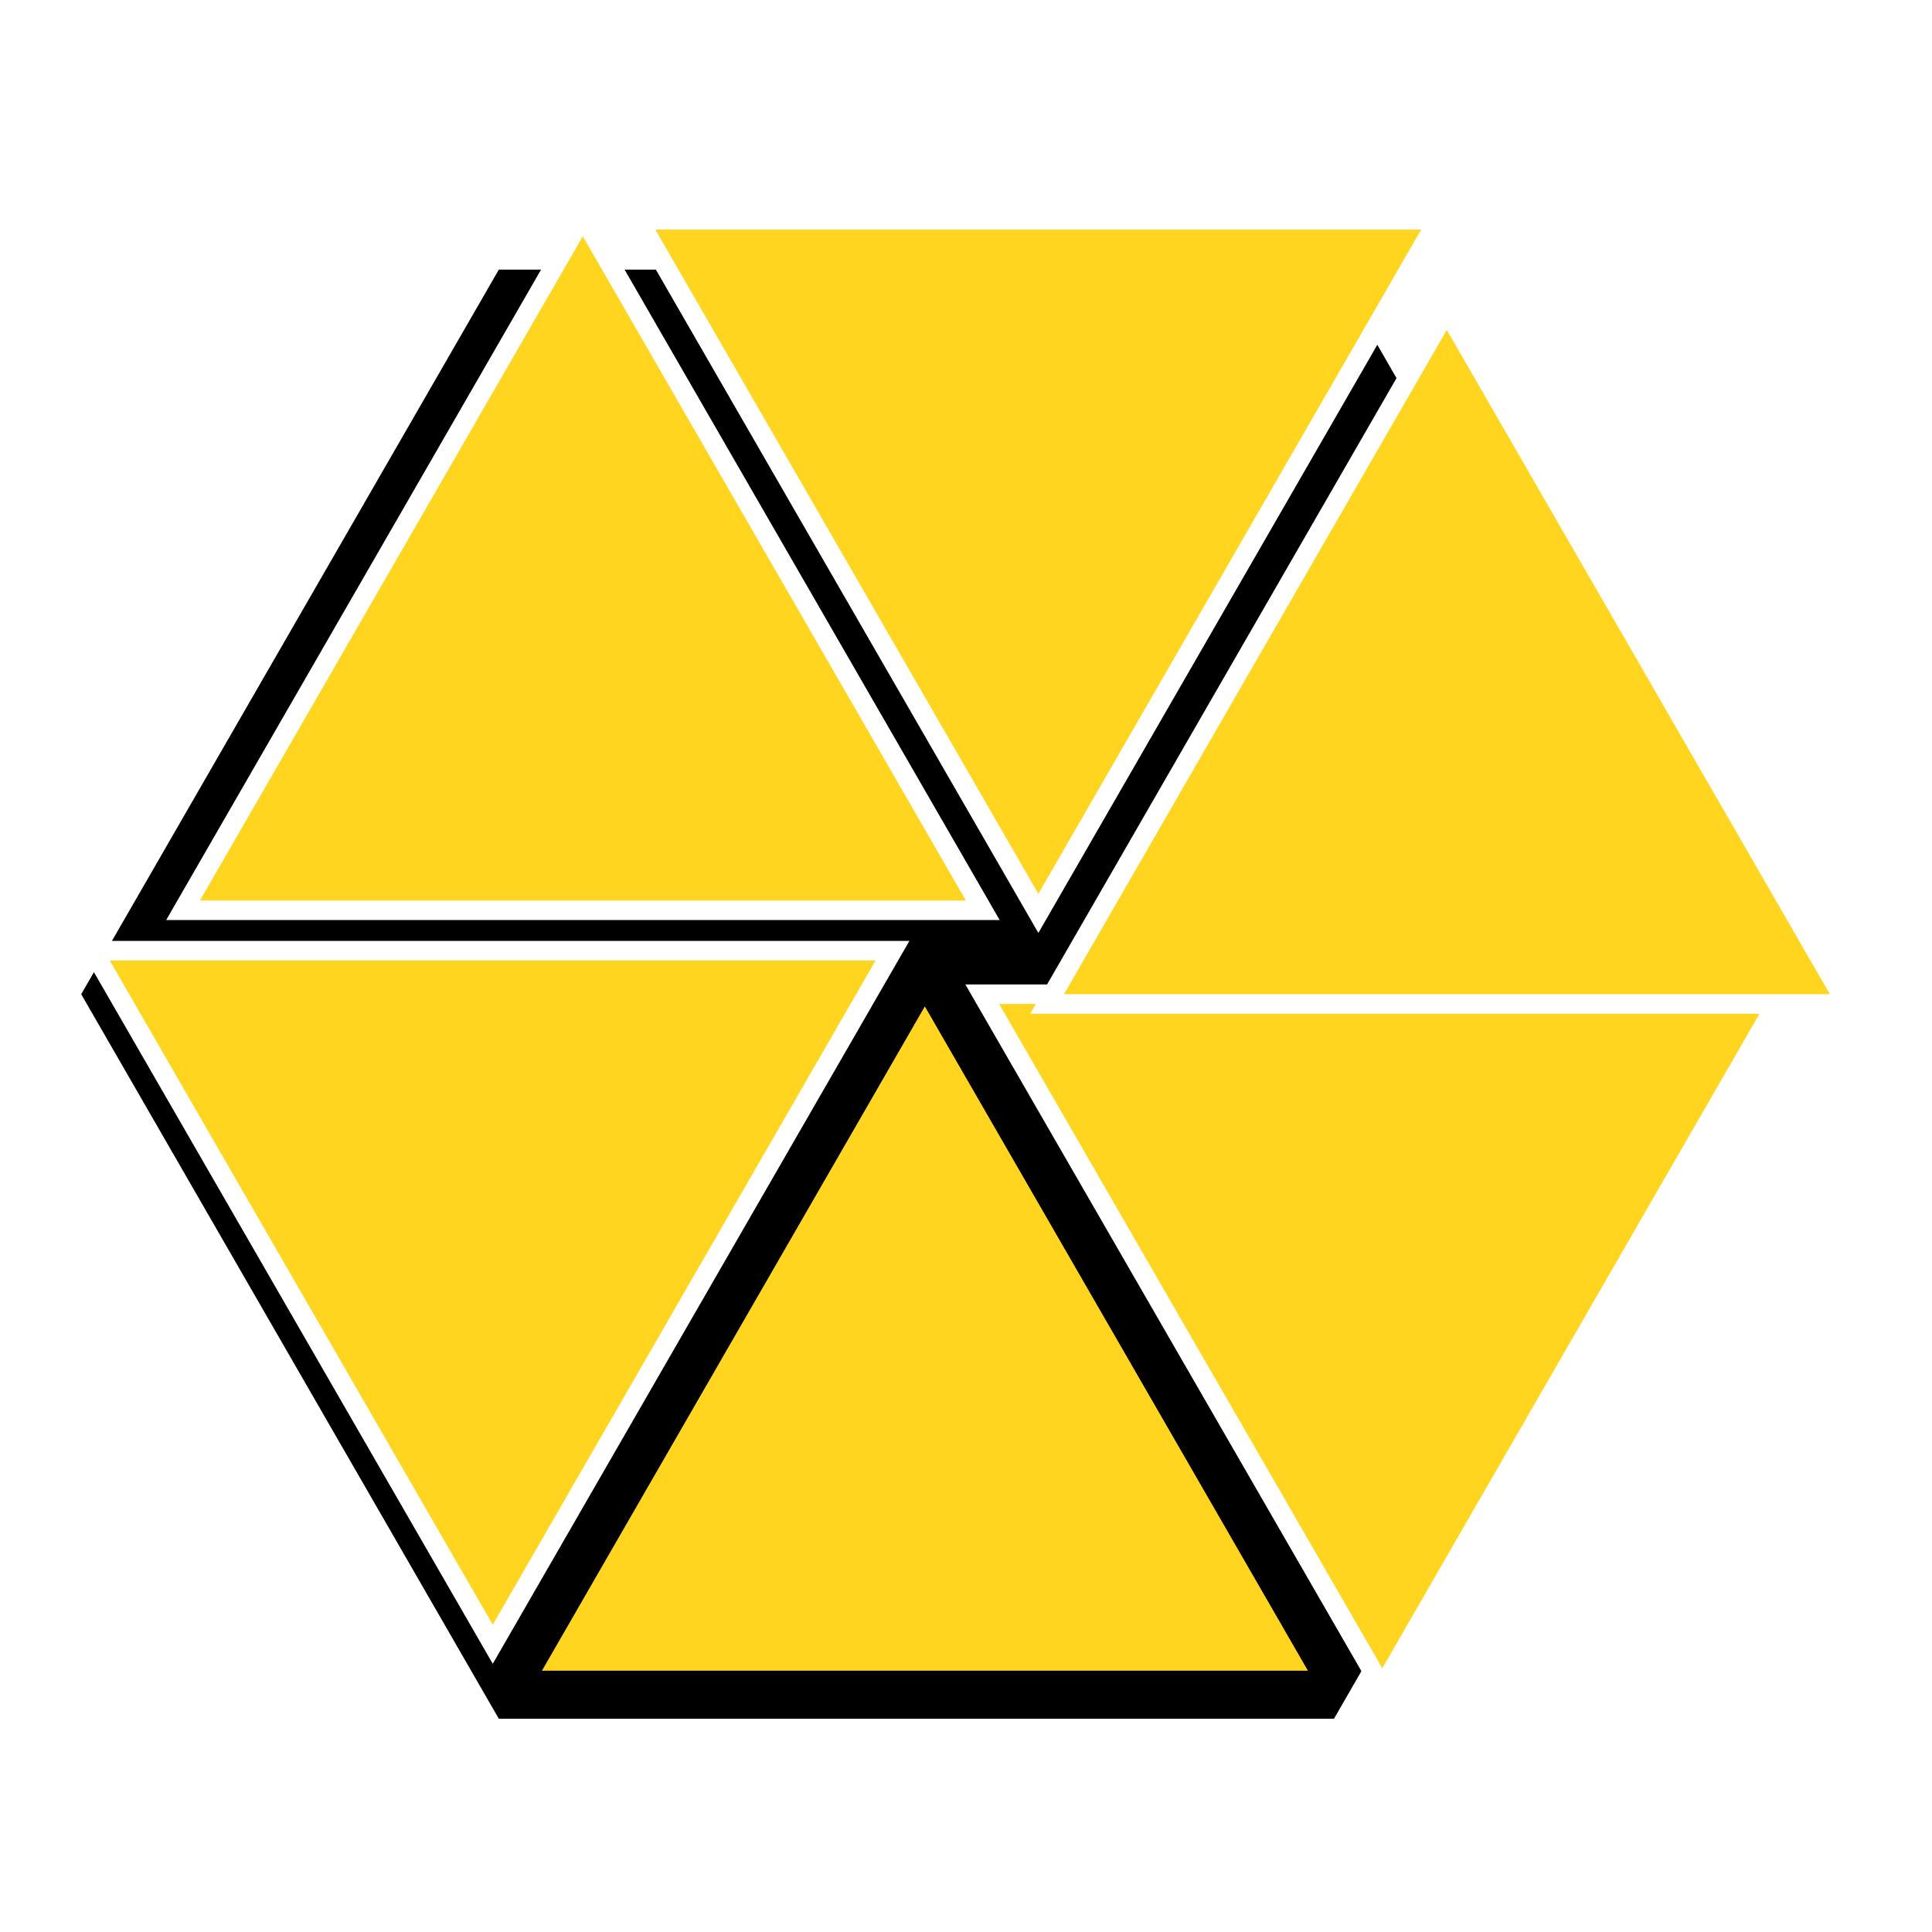
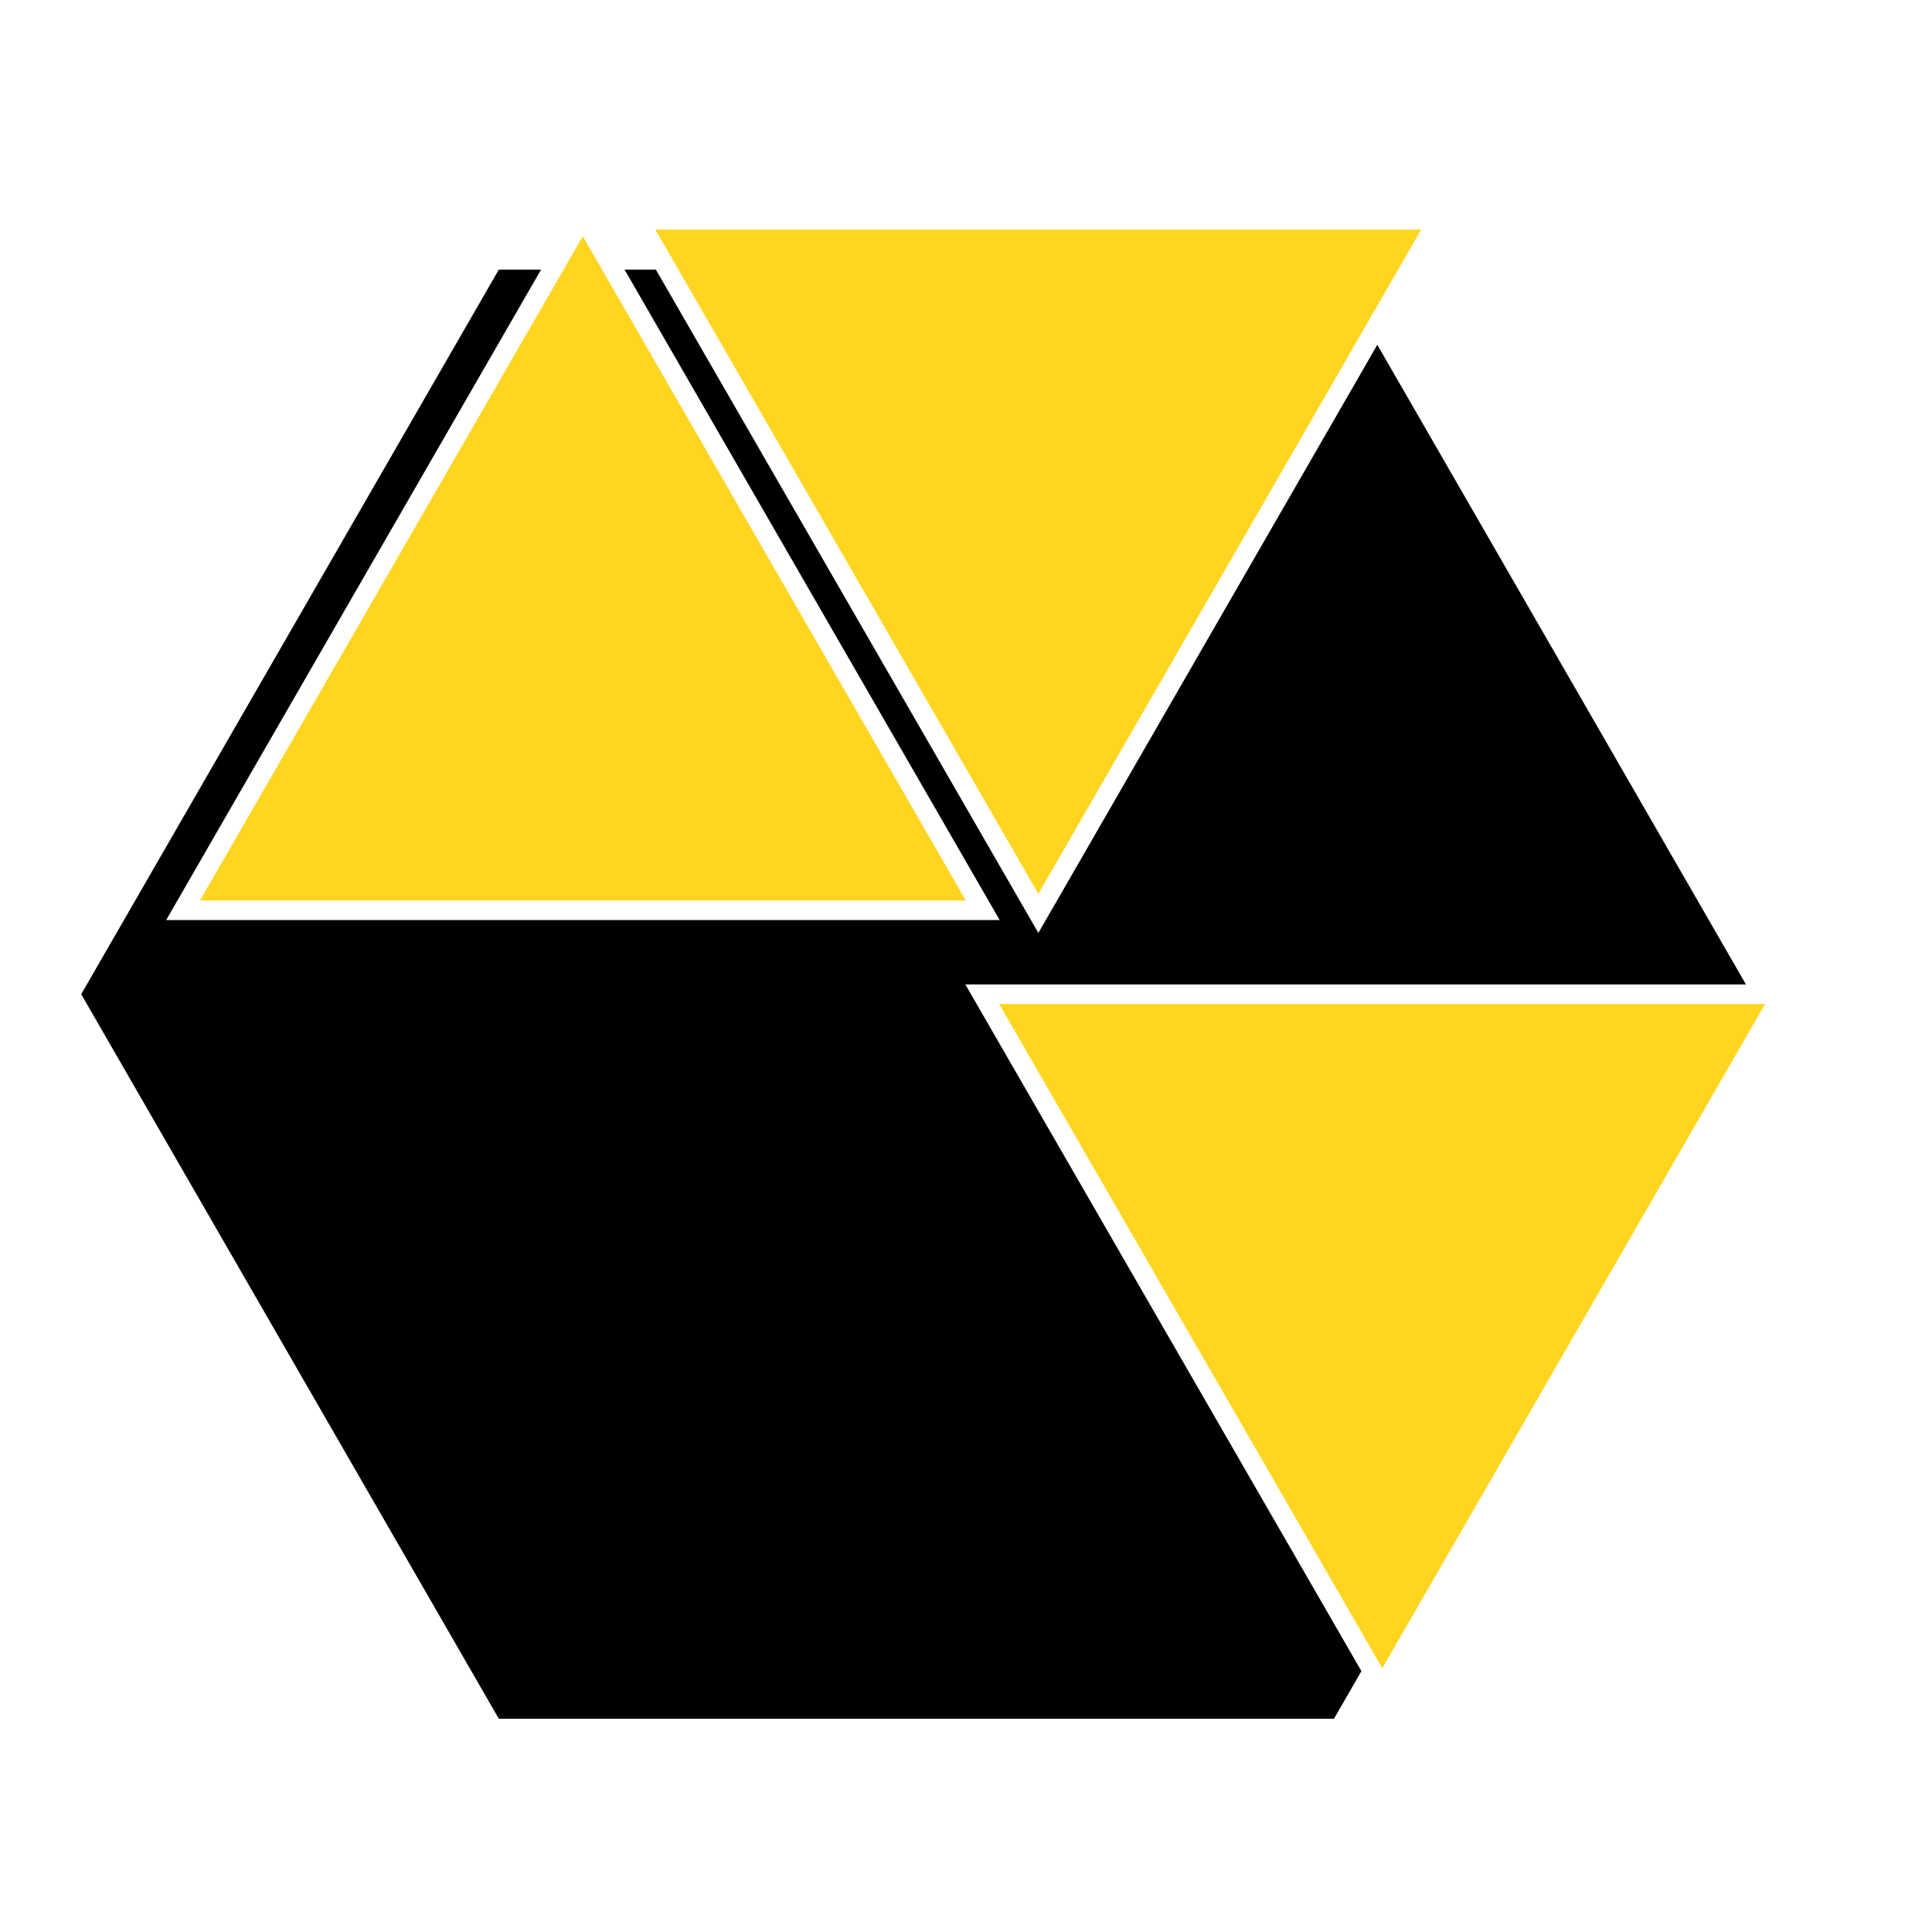
<svg xmlns="http://www.w3.org/2000/svg" version="1.0" id="Layer_1" x="0px" y="0px" width="192.756px" height="192.756px" viewBox="0 0 192.756 192.756" enable-background="new 0 0 192.756 192.756" xml:space="preserve">
  <g>
-     <polygon fill-rule="evenodd" clip-rule="evenodd" fill="#FFFFFF" points="0,0 192.756,0 192.756,192.756 0,192.756 0,0  " />
    <polygon fill-rule="evenodd" clip-rule="evenodd" stroke="#000000" stroke-width="0.695" stroke-miterlimit="2.613" points="   132.89,171.133 49.969,171.133 8.504,99.193 49.969,27.247 132.89,27.247 174.354,99.193 132.89,171.133  " />
    <polygon fill-rule="evenodd" clip-rule="evenodd" fill="#FFD520" stroke="#FFFFFF" stroke-width="1.948" stroke-miterlimit="2.613" points="   177.79,99.193 98,99.193 137.912,168.392 177.79,99.193  " />
-     <polygon fill-rule="evenodd" clip-rule="evenodd" fill="#FFD520" stroke="#000000" stroke-width="1.948" stroke-miterlimit="2.613" points="   52.386,167.657 132.176,167.657 92.271,98.46 52.386,167.657  " />
    <polygon fill-rule="evenodd" clip-rule="evenodd" fill="#FFD520" stroke="#FFFFFF" stroke-width="1.948" stroke-miterlimit="2.613" points="   18.264,90.821 98.052,90.821 58.147,21.623 18.264,90.821  " />
-     <polygon fill-rule="evenodd" clip-rule="evenodd" fill="#FFD520" stroke="#FFFFFF" stroke-width="1.948" stroke-miterlimit="2.613" points="   104.47,100.164 184.252,100.164 144.348,30.966 104.47,100.164  " />
-     <polygon fill-rule="evenodd" clip-rule="evenodd" fill="#FFD520" stroke="#FFFFFF" stroke-width="1.948" stroke-miterlimit="2.613" points="   89.046,94.847 9.258,94.847 49.163,164.045 89.046,94.847  " />
    <polygon fill-rule="evenodd" clip-rule="evenodd" fill="#FFD520" stroke="#FFFFFF" stroke-width="1.948" stroke-miterlimit="2.613" points="   143.477,21.93 63.694,21.93 103.598,91.129 143.477,21.93  " />
  </g>
</svg>